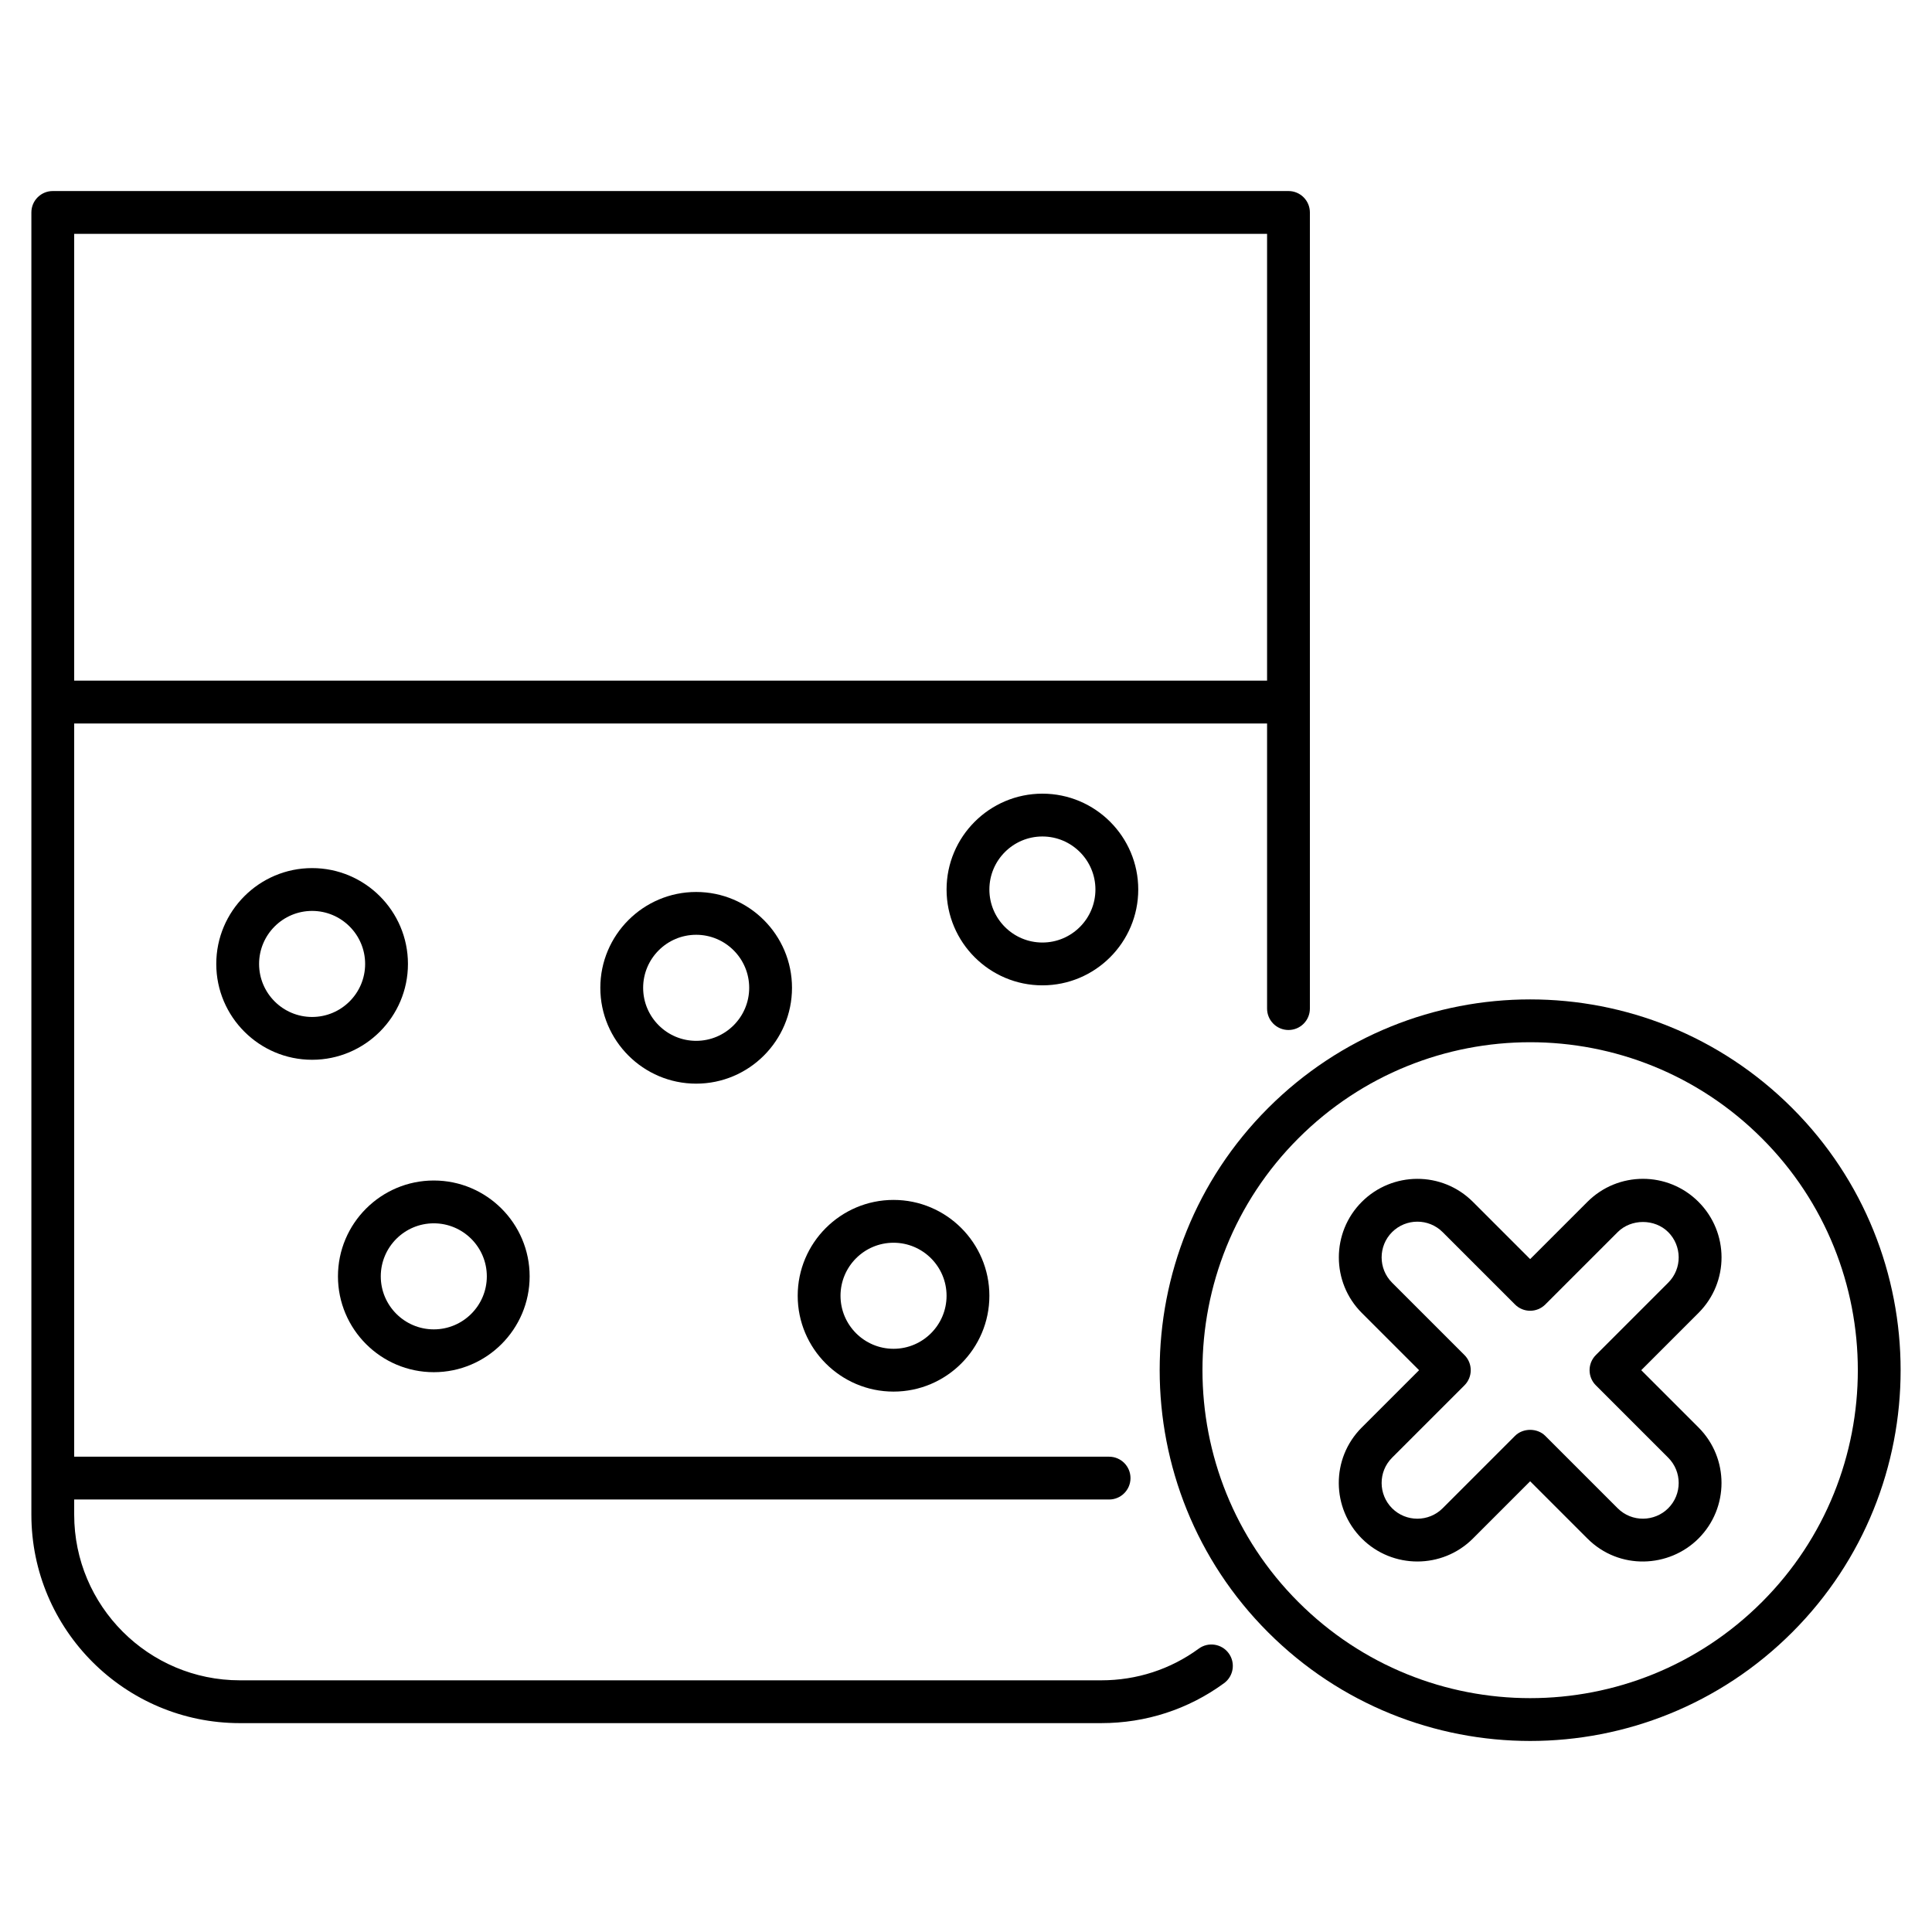
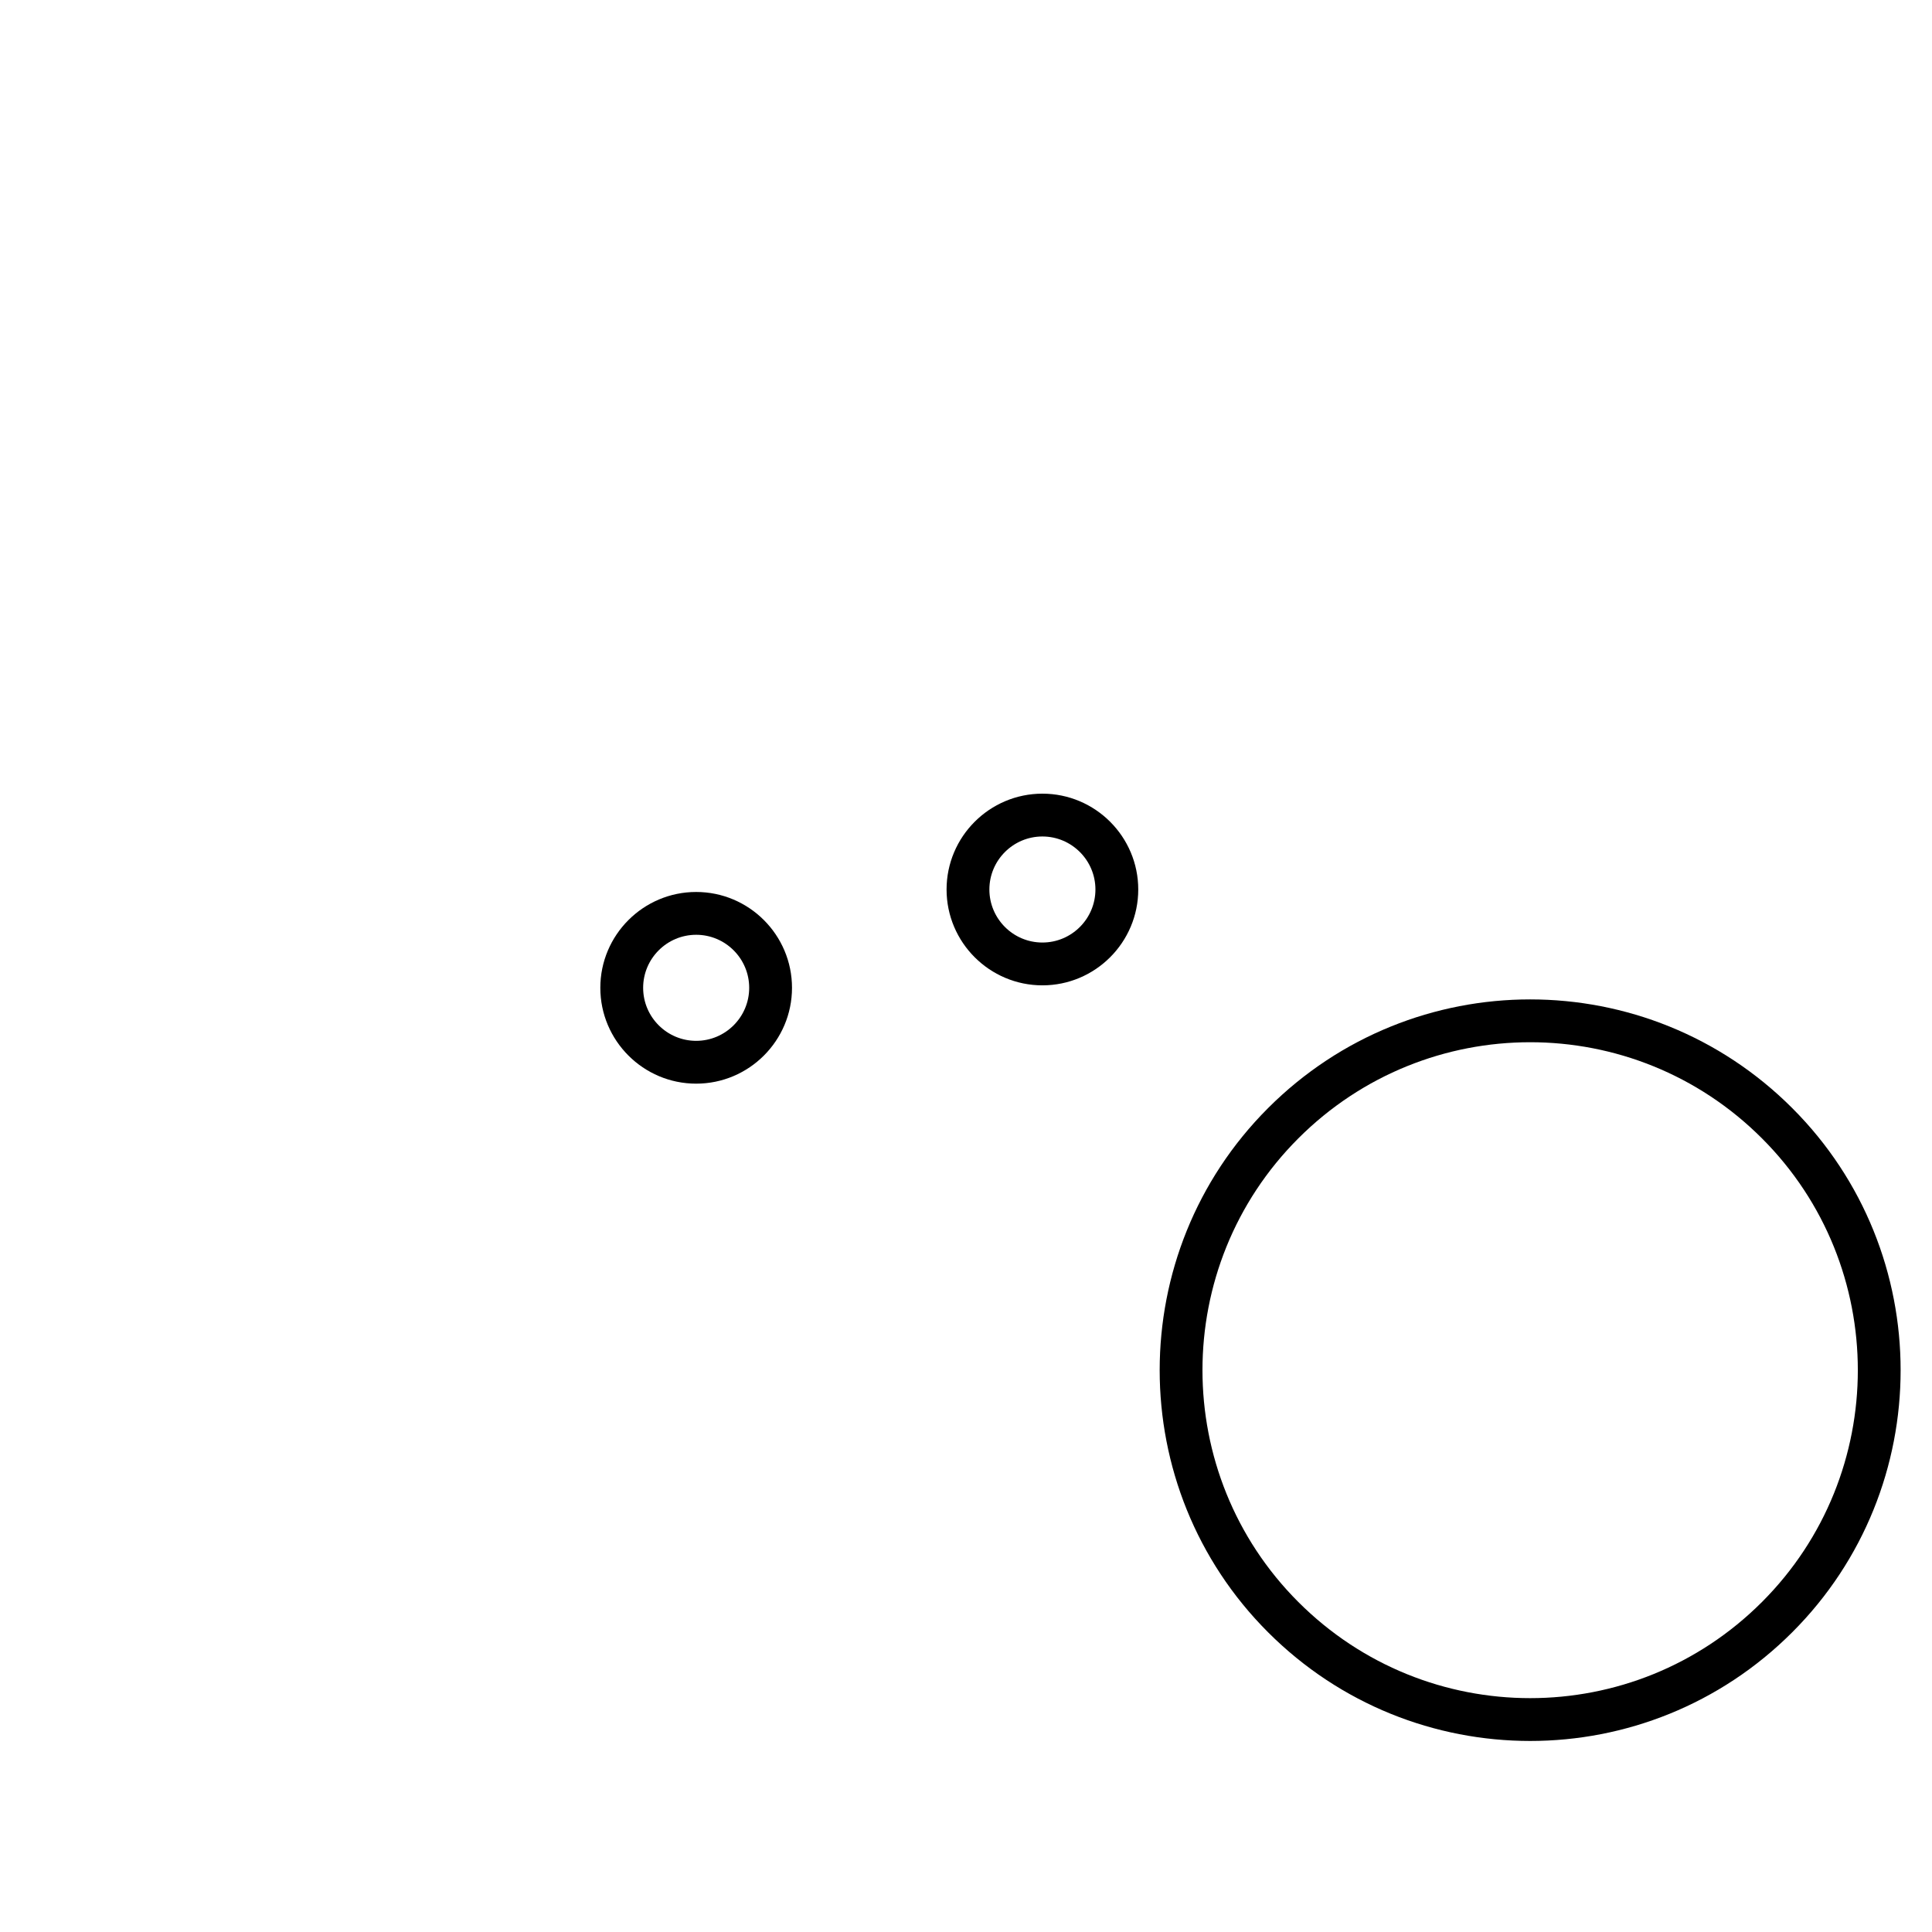
<svg xmlns="http://www.w3.org/2000/svg" viewBox="0 0 500 500">
  <g id="_x32_0_No_Alcohol">
    <g>
-       <path d="m62.08 445.944h222.922c11.549 0 22.542-3.574 31.782-10.337 2.471-1.807 3.008-5.277 1.201-7.744-1.807-2.471-5.284-3.004-7.744-1.201-7.332 5.367-16.057 8.202-25.24 8.202h-222.921c-23.645 0-42.88-19.234-42.88-42.876v-3.917h267.832c3.058 0 5.54-2.481 5.54-5.54s-2.481-5.54-5.54-5.54h-267.832v-189.758h308.718v73.789c0 3.058 2.481 5.54 5.54 5.54s5.54-2.481 5.54-5.54c0-38.539 0-153.905 0-206.043 0-3.058-2.481-5.54-5.54-5.54h-319.798c-3.058 0-5.54 2.481-5.54 5.54v337.008c.001 29.753 24.205 53.957 53.96 53.957zm265.838-385.425v115.634h-308.718v-115.634z" />
      <path d="m328.174 422.432c37.501 37.501 98.154 37.508 135.655 0 37.401-37.401 37.401-98.257 0-135.658-37.497-37.504-98.15-37.505-135.655 0-37.401 37.401-37.401 98.257 0 135.658zm127.821-127.824c33.08 33.081 33.08 86.91 0 119.991-33.164 33.171-86.812 33.175-119.987 0-33.081-33.08-33.081-86.91 0-119.991 33.168-33.169 86.817-33.177 119.987 0z" />
-       <path d="m367.252 354.605-14.816 14.813c-8.083 8.083-7.812 20.948 0 28.752 7.922 7.922 20.825 7.928 28.752 0l14.813-14.816 14.816 14.816c8.236 8.236 21.133 7.616 28.749 0 7.937-7.937 7.952-20.808 0-28.752l-14.813-14.813 14.813-14.816c7.997-7.997 7.909-20.844 0-28.752-7.938-7.945-20.808-7.945-28.749.004l-14.816 14.813-14.813-14.813c-8.003-8.003-20.87-7.878-28.752-.004-7.927 7.931-7.924 20.829 0 28.752zm-6.986-35.732c3.591-3.583 9.458-3.63 13.089 0l18.729 18.729c2.164 2.164 5.67 2.164 7.834 0l18.733-18.729c3.498-3.499 9.59-3.495 13.081-.004 3.528 3.528 3.698 9.387 0 13.085l-18.729 18.733c-2.164 2.164-2.164 5.67 0 7.834l18.729 18.729c3.617 3.617 3.612 9.473 0 13.085-3.508 3.508-9.39 3.692-13.081 0l-18.733-18.733c-2.077-2.077-5.756-2.077-7.834 0l-18.729 18.733c-3.607 3.607-9.478 3.607-13.085 0-3.562-3.562-3.654-9.431 0-13.085l18.733-18.729c2.163-2.163 2.163-5.671 0-7.834l-18.733-18.733c-3.607-3.606-3.607-9.478-.004-13.081z" />
-       <path d="m105.577 249.466c0-13.677-11.127-24.803-24.803-24.803s-24.804 11.127-24.804 24.803c0 13.677 11.127 24.803 24.803 24.803s24.804-11.126 24.804-24.803zm-24.803 13.724c-7.567 0-13.723-6.157-13.723-13.723 0-7.567 6.157-13.723 13.723-13.723s13.723 6.157 13.723 13.723-6.157 13.723-13.723 13.723z" />
-       <path d="m112.267 355.12c13.677 0 24.803-11.127 24.803-24.803s-11.127-24.803-24.803-24.803-24.803 11.127-24.803 24.803 11.127 24.803 24.803 24.803zm0-38.526c7.567 0 13.723 6.157 13.723 13.723 0 7.567-6.157 13.723-13.723 13.723-7.567 0-13.723-6.157-13.723-13.723 0-7.567 6.156-13.723 13.723-13.723z" />
      <path d="m155.363 255.645c0 13.677 11.127 24.803 24.803 24.803 13.677 0 24.803-11.127 24.803-24.803s-11.127-24.803-24.803-24.803c-13.676-.001-24.803 11.126-24.803 24.803zm38.527 0c0 7.567-6.157 13.723-13.723 13.723-7.567 0-13.723-6.157-13.723-13.723 0-7.567 6.157-13.723 13.723-13.723 7.566-.001 13.723 6.156 13.723 13.723z" />
-       <path d="m231.248 310.538c-13.677 0-24.803 11.127-24.803 24.803s11.127 24.803 24.803 24.803 24.803-11.127 24.803-24.803-11.127-24.803-24.803-24.803zm0 38.527c-7.567 0-13.723-6.157-13.723-13.723 0-7.567 6.157-13.723 13.723-13.723s13.723 6.157 13.723 13.723-6.156 13.723-13.723 13.723z" />
      <path d="m294.578 230.203c0-13.677-11.127-24.803-24.803-24.803s-24.803 11.127-24.803 24.803c0 13.677 11.127 24.803 24.803 24.803s24.803-11.126 24.803-24.803zm-38.527 0c0-7.567 6.157-13.723 13.723-13.723 7.567 0 13.723 6.157 13.723 13.723s-6.157 13.723-13.723 13.723-13.723-6.156-13.723-13.723z" />
    </g>
  </g>
  <g id="Layer_1" />
</svg>